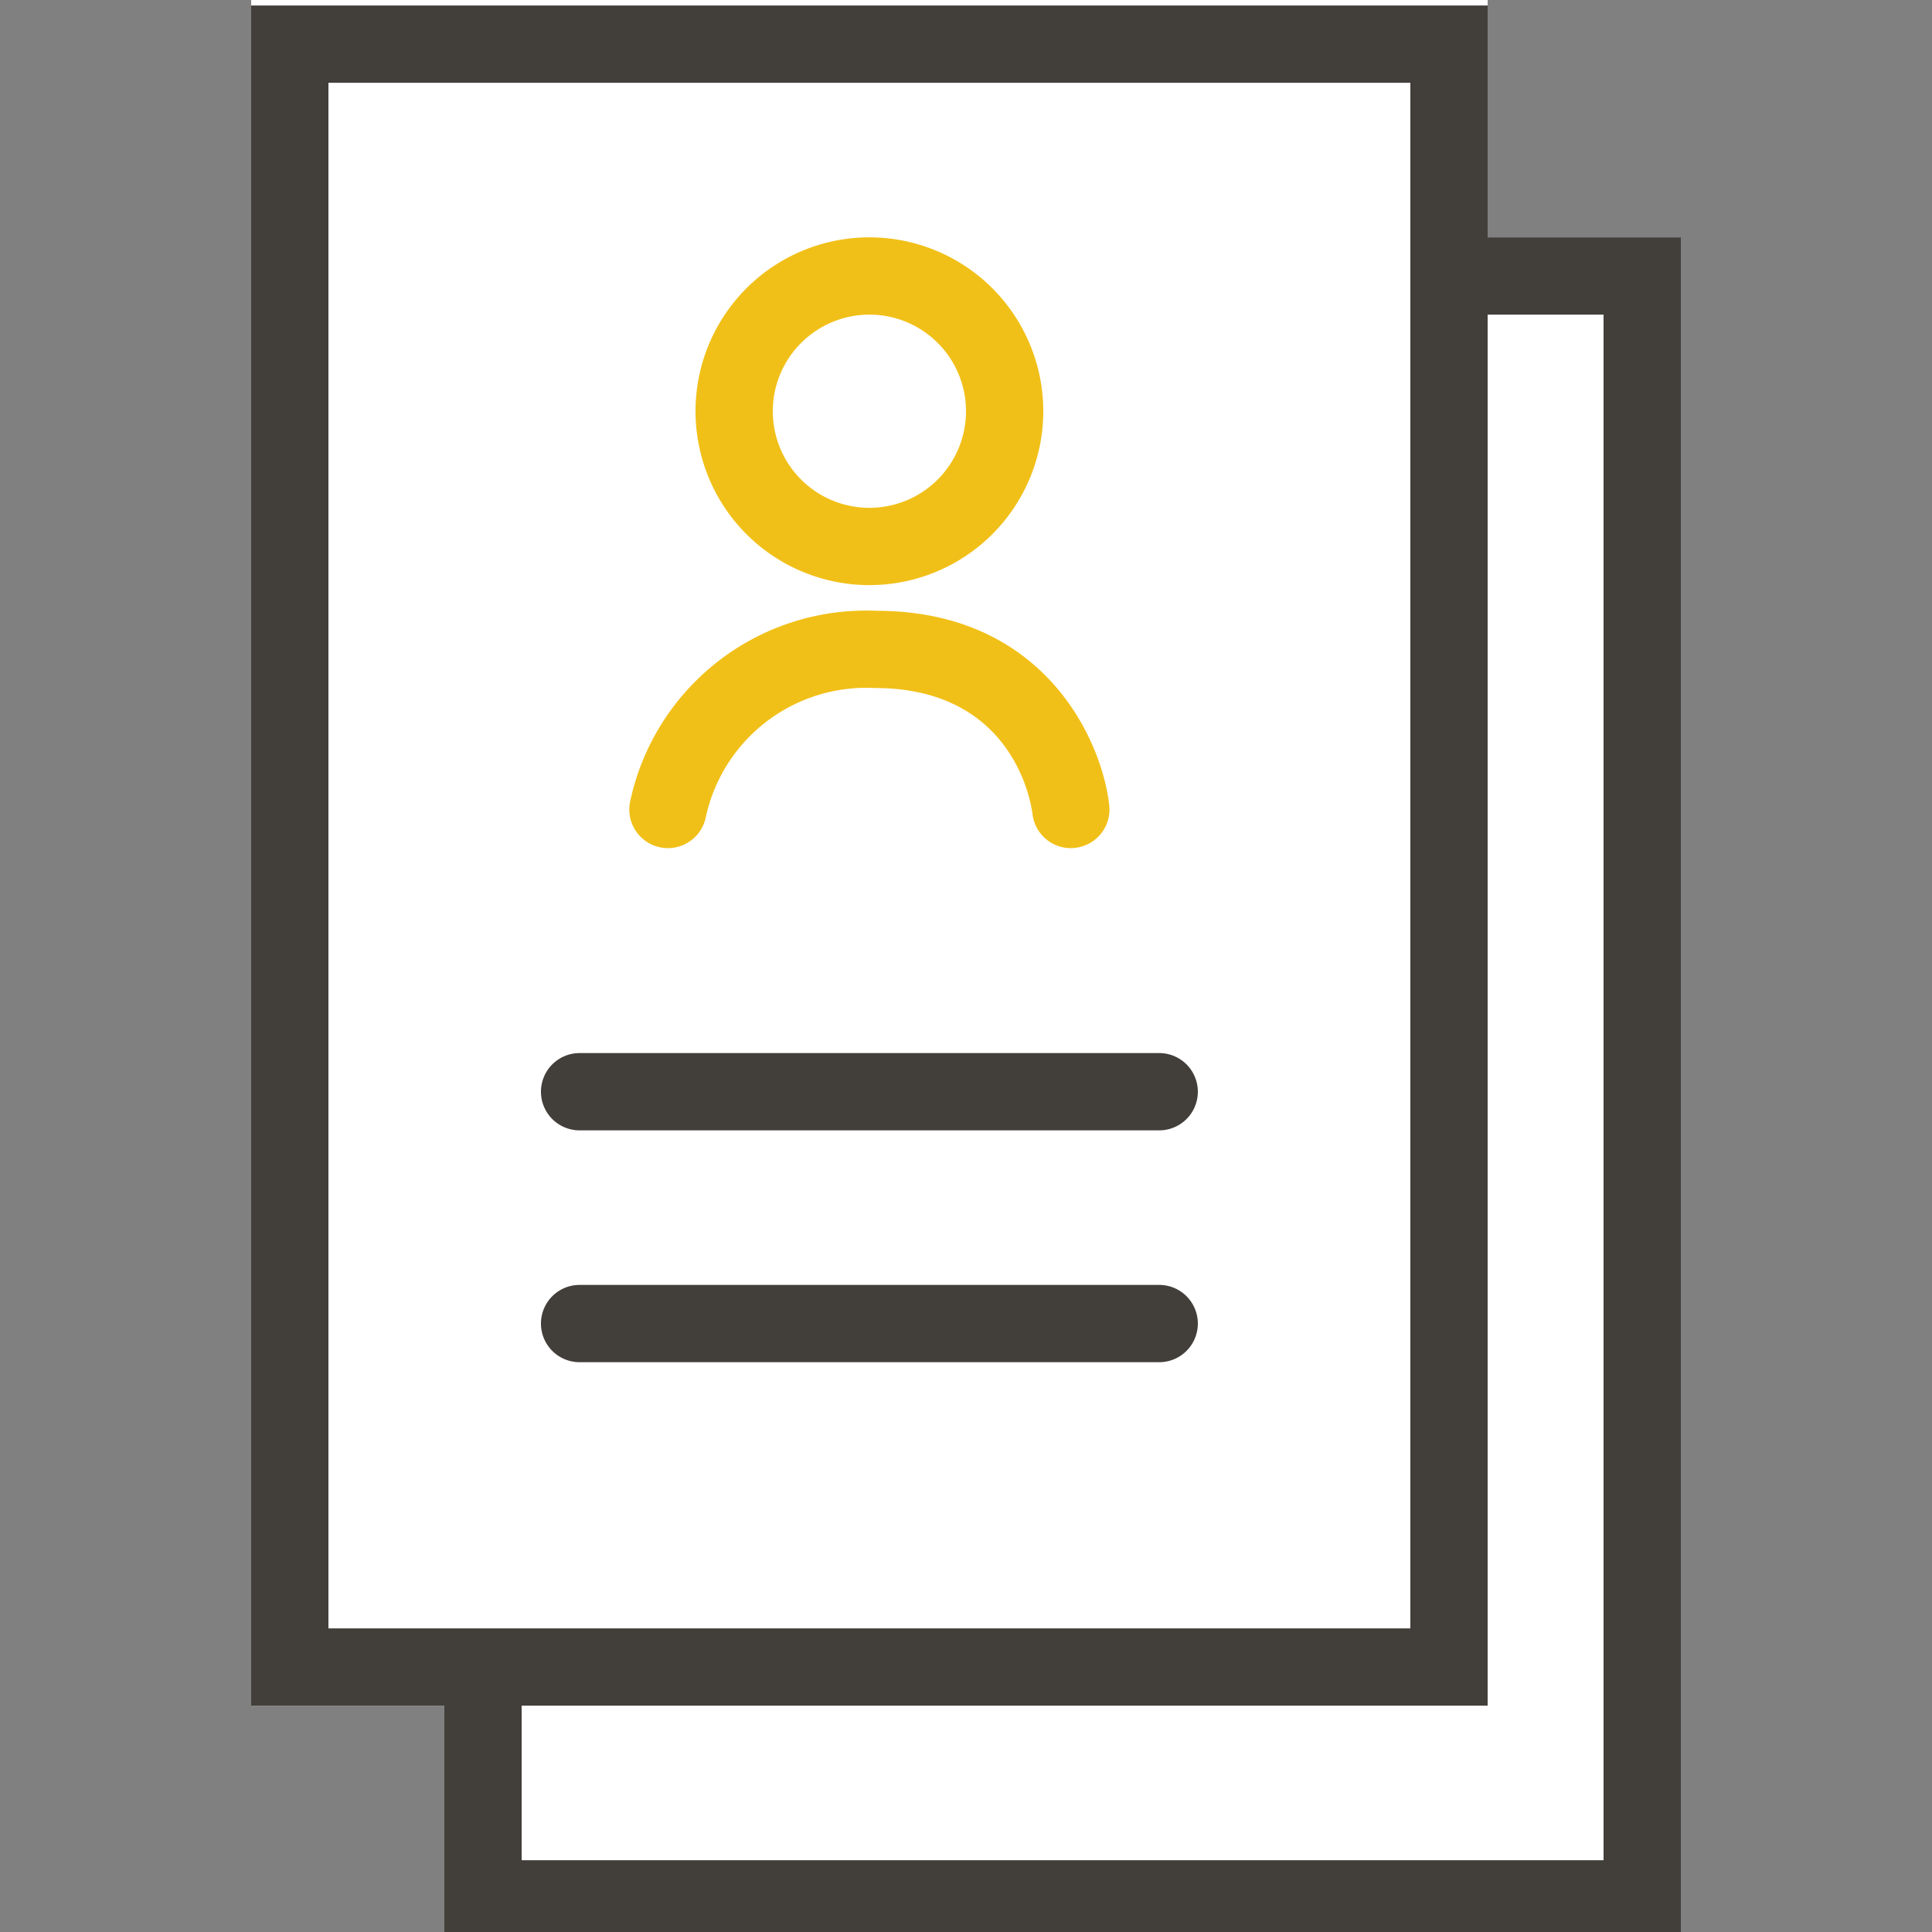
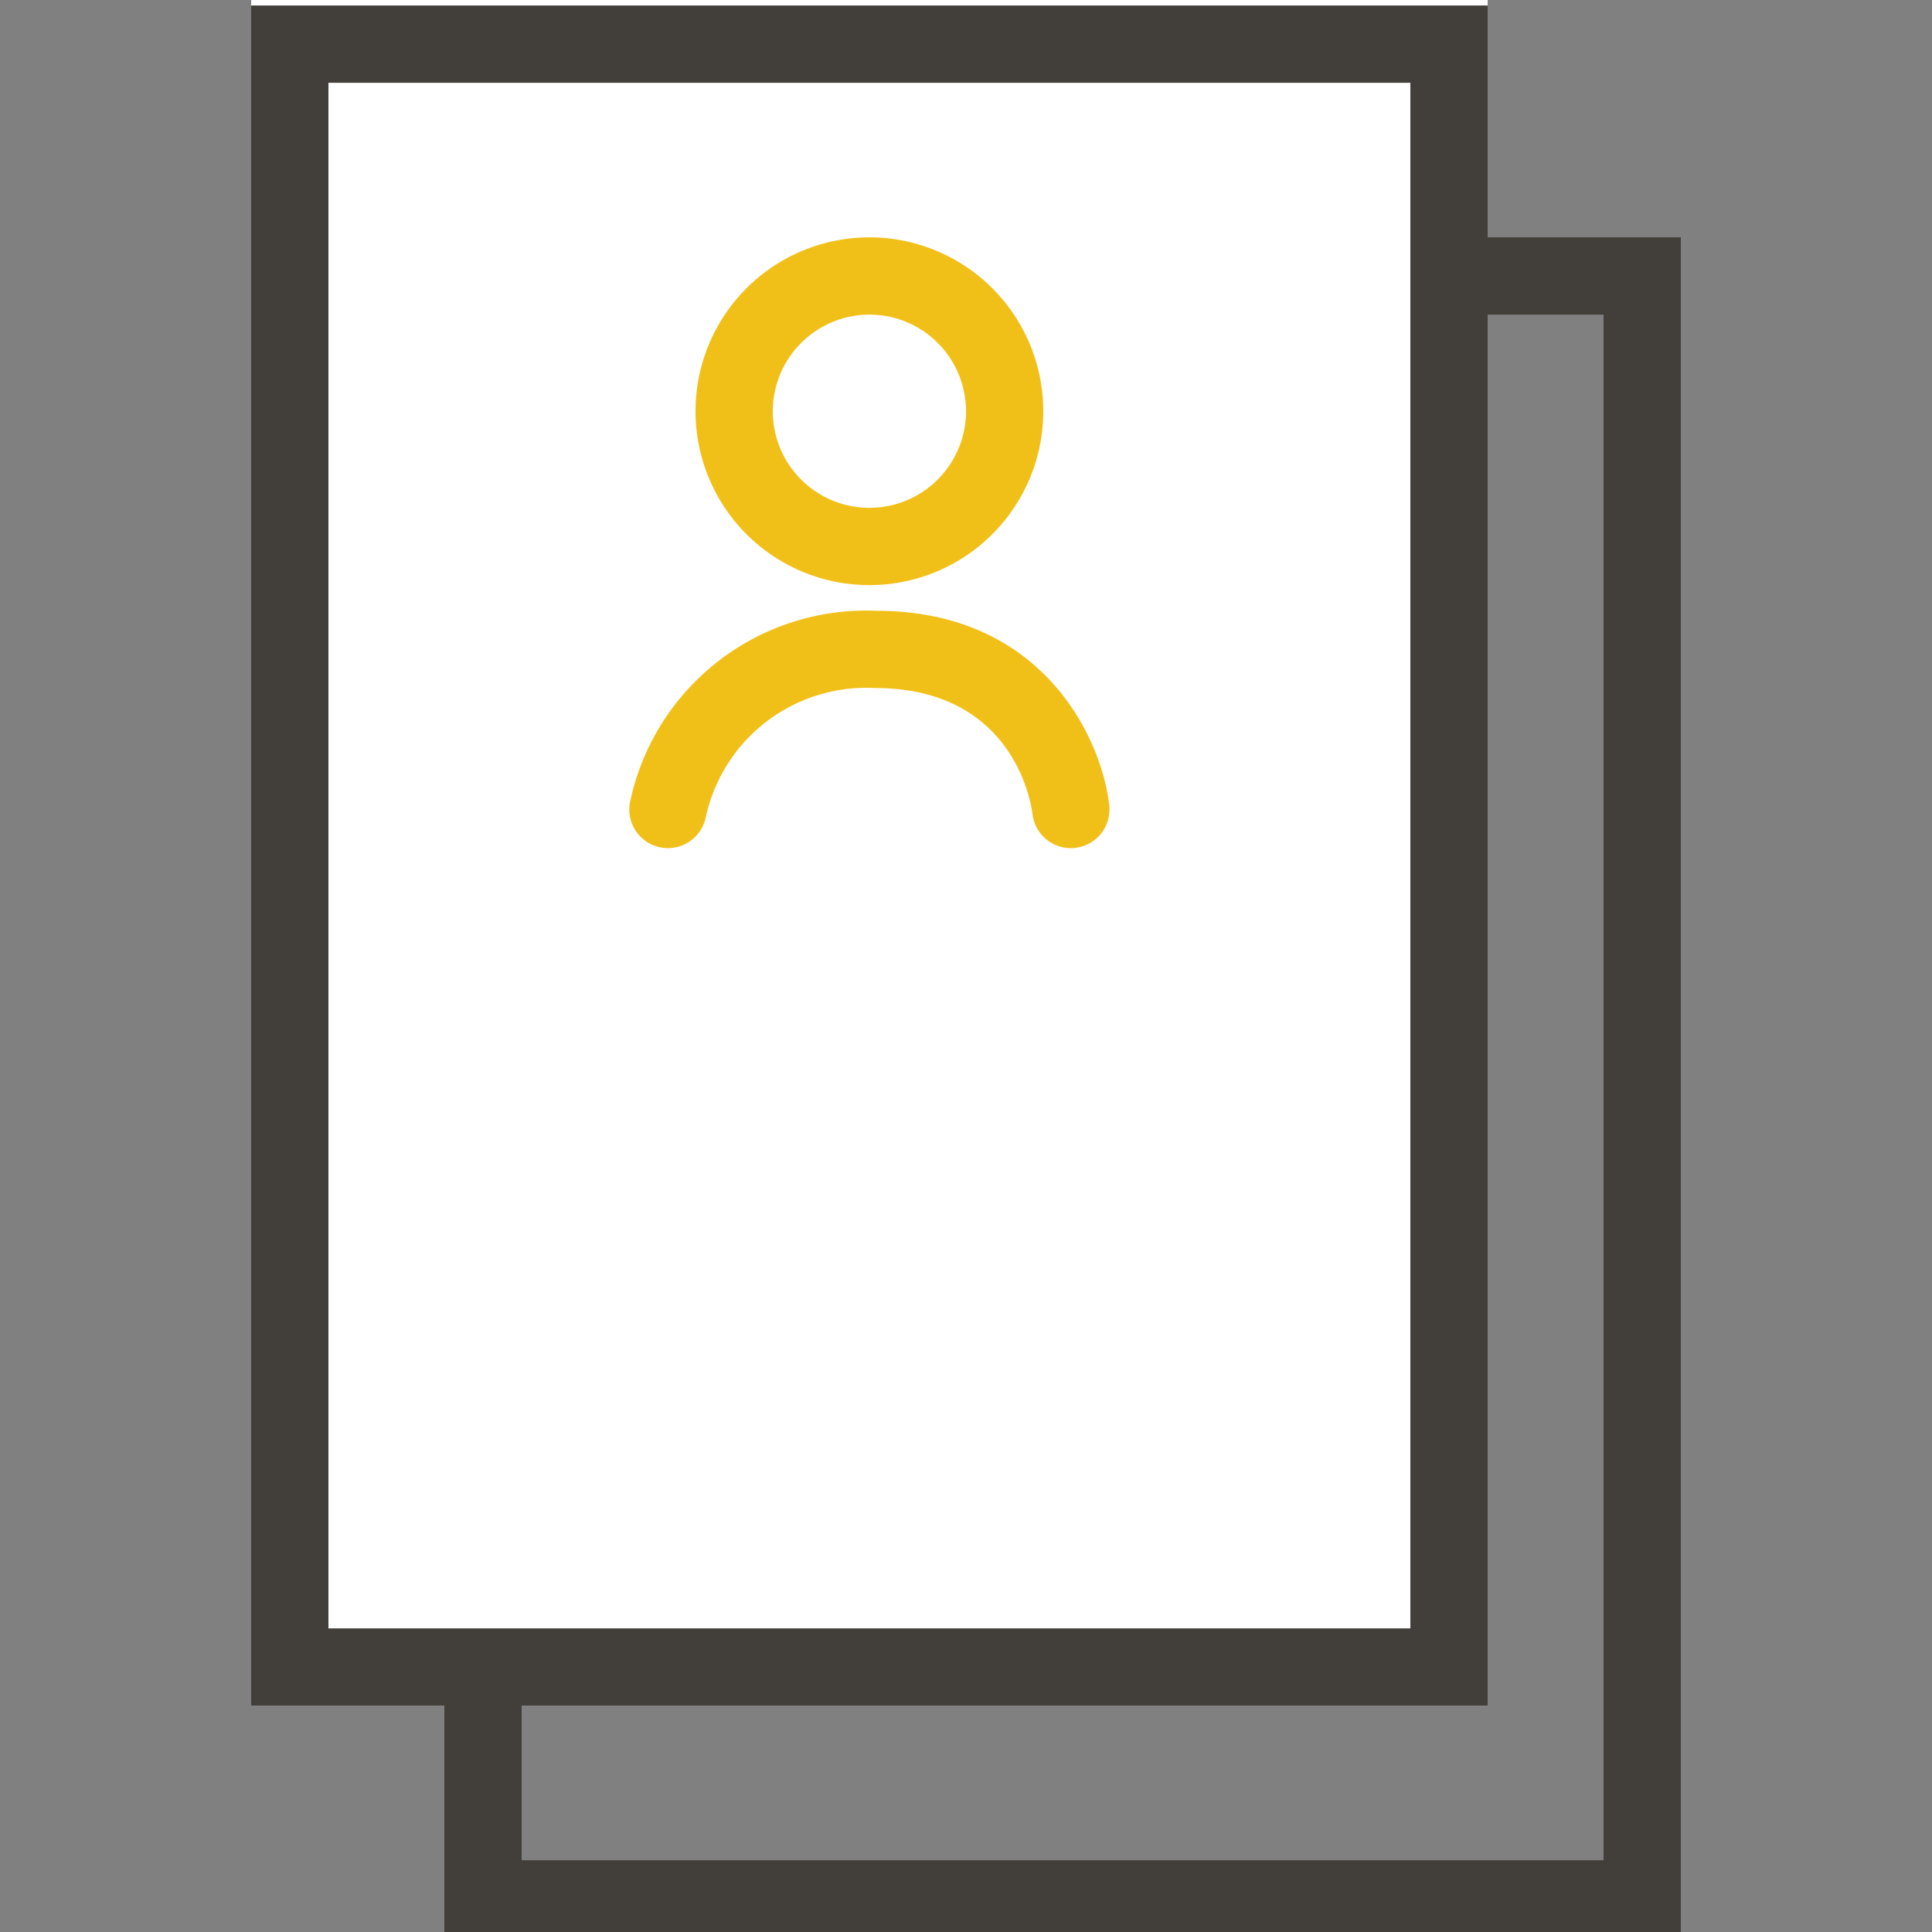
<svg xmlns="http://www.w3.org/2000/svg" width="100" height="100" viewBox="0 0 100 100">
  <rect x="0" y="0" width="100" height="100" fill="#808080" stroke="none" />
  <defs>
    <clipPath id="clip-path">
      <rect id="長方形" width="100" height="100" transform="translate(133 8720.715)" fill="none" />
    </clipPath>
  </defs>
  <g id="img_flow02" transform="translate(-133 -8720.715)" clip-path="url(#clip-path)">
-     <rect id="長方形-2" data-name="長方形" width="64" height="88" transform="translate(156 8733)" fill="#fff" />
    <rect id="長方形-3" data-name="長方形" width="64" height="88.285" transform="translate(146 8720.715)" fill="#fff" />
    <path id="合体_143" data-name="合体 143" d="M6278,3076.715h-64v-12h-10v-88h64v88h-50v8h56v-80h-6v-4h10v88h0Zm-70-16h56v-80h-56Z" transform="translate(-6058 5744.285)" fill="#423e3a" />
-     <path id="合体_145" data-name="合体 145" d="M6206,2992.715a2,2,0,1,1,0-4h30a2,2,0,1,1,0,4Zm0-12a2,2,0,1,1,0-4h30a2,2,0,1,1,0,4Z" transform="translate(-6043 5798.507)" fill="#423e3a" />
    <path id="合体_144" data-name="合体 144" d="M6224.87,3006.556c-.084-.655-1.038-6.514-8.162-6.514a8.5,8.5,0,0,0-8.752,6.707,2,2,0,0,1-1.954,1.58,2.053,2.053,0,0,1-.421-.045,2,2,0,0,1-1.535-2.376,12.489,12.489,0,0,1,12.747-9.863h0c8.6,0,11.65,6.577,12.05,10.056a2,2,0,0,1-1.76,2.214,1.952,1.952,0,0,1-.24.015A2,2,0,0,1,6224.87,3006.556Zm-17.441-20.841a9,9,0,1,1,9,9A9,9,0,0,1,6207.429,2985.714Zm4,0a5,5,0,1,0,5-5A5.006,5.006,0,0,0,6211.429,2985.714Z" transform="translate(-6038.429 5756.285)" fill="#f1c018" />
  </g>
</svg>